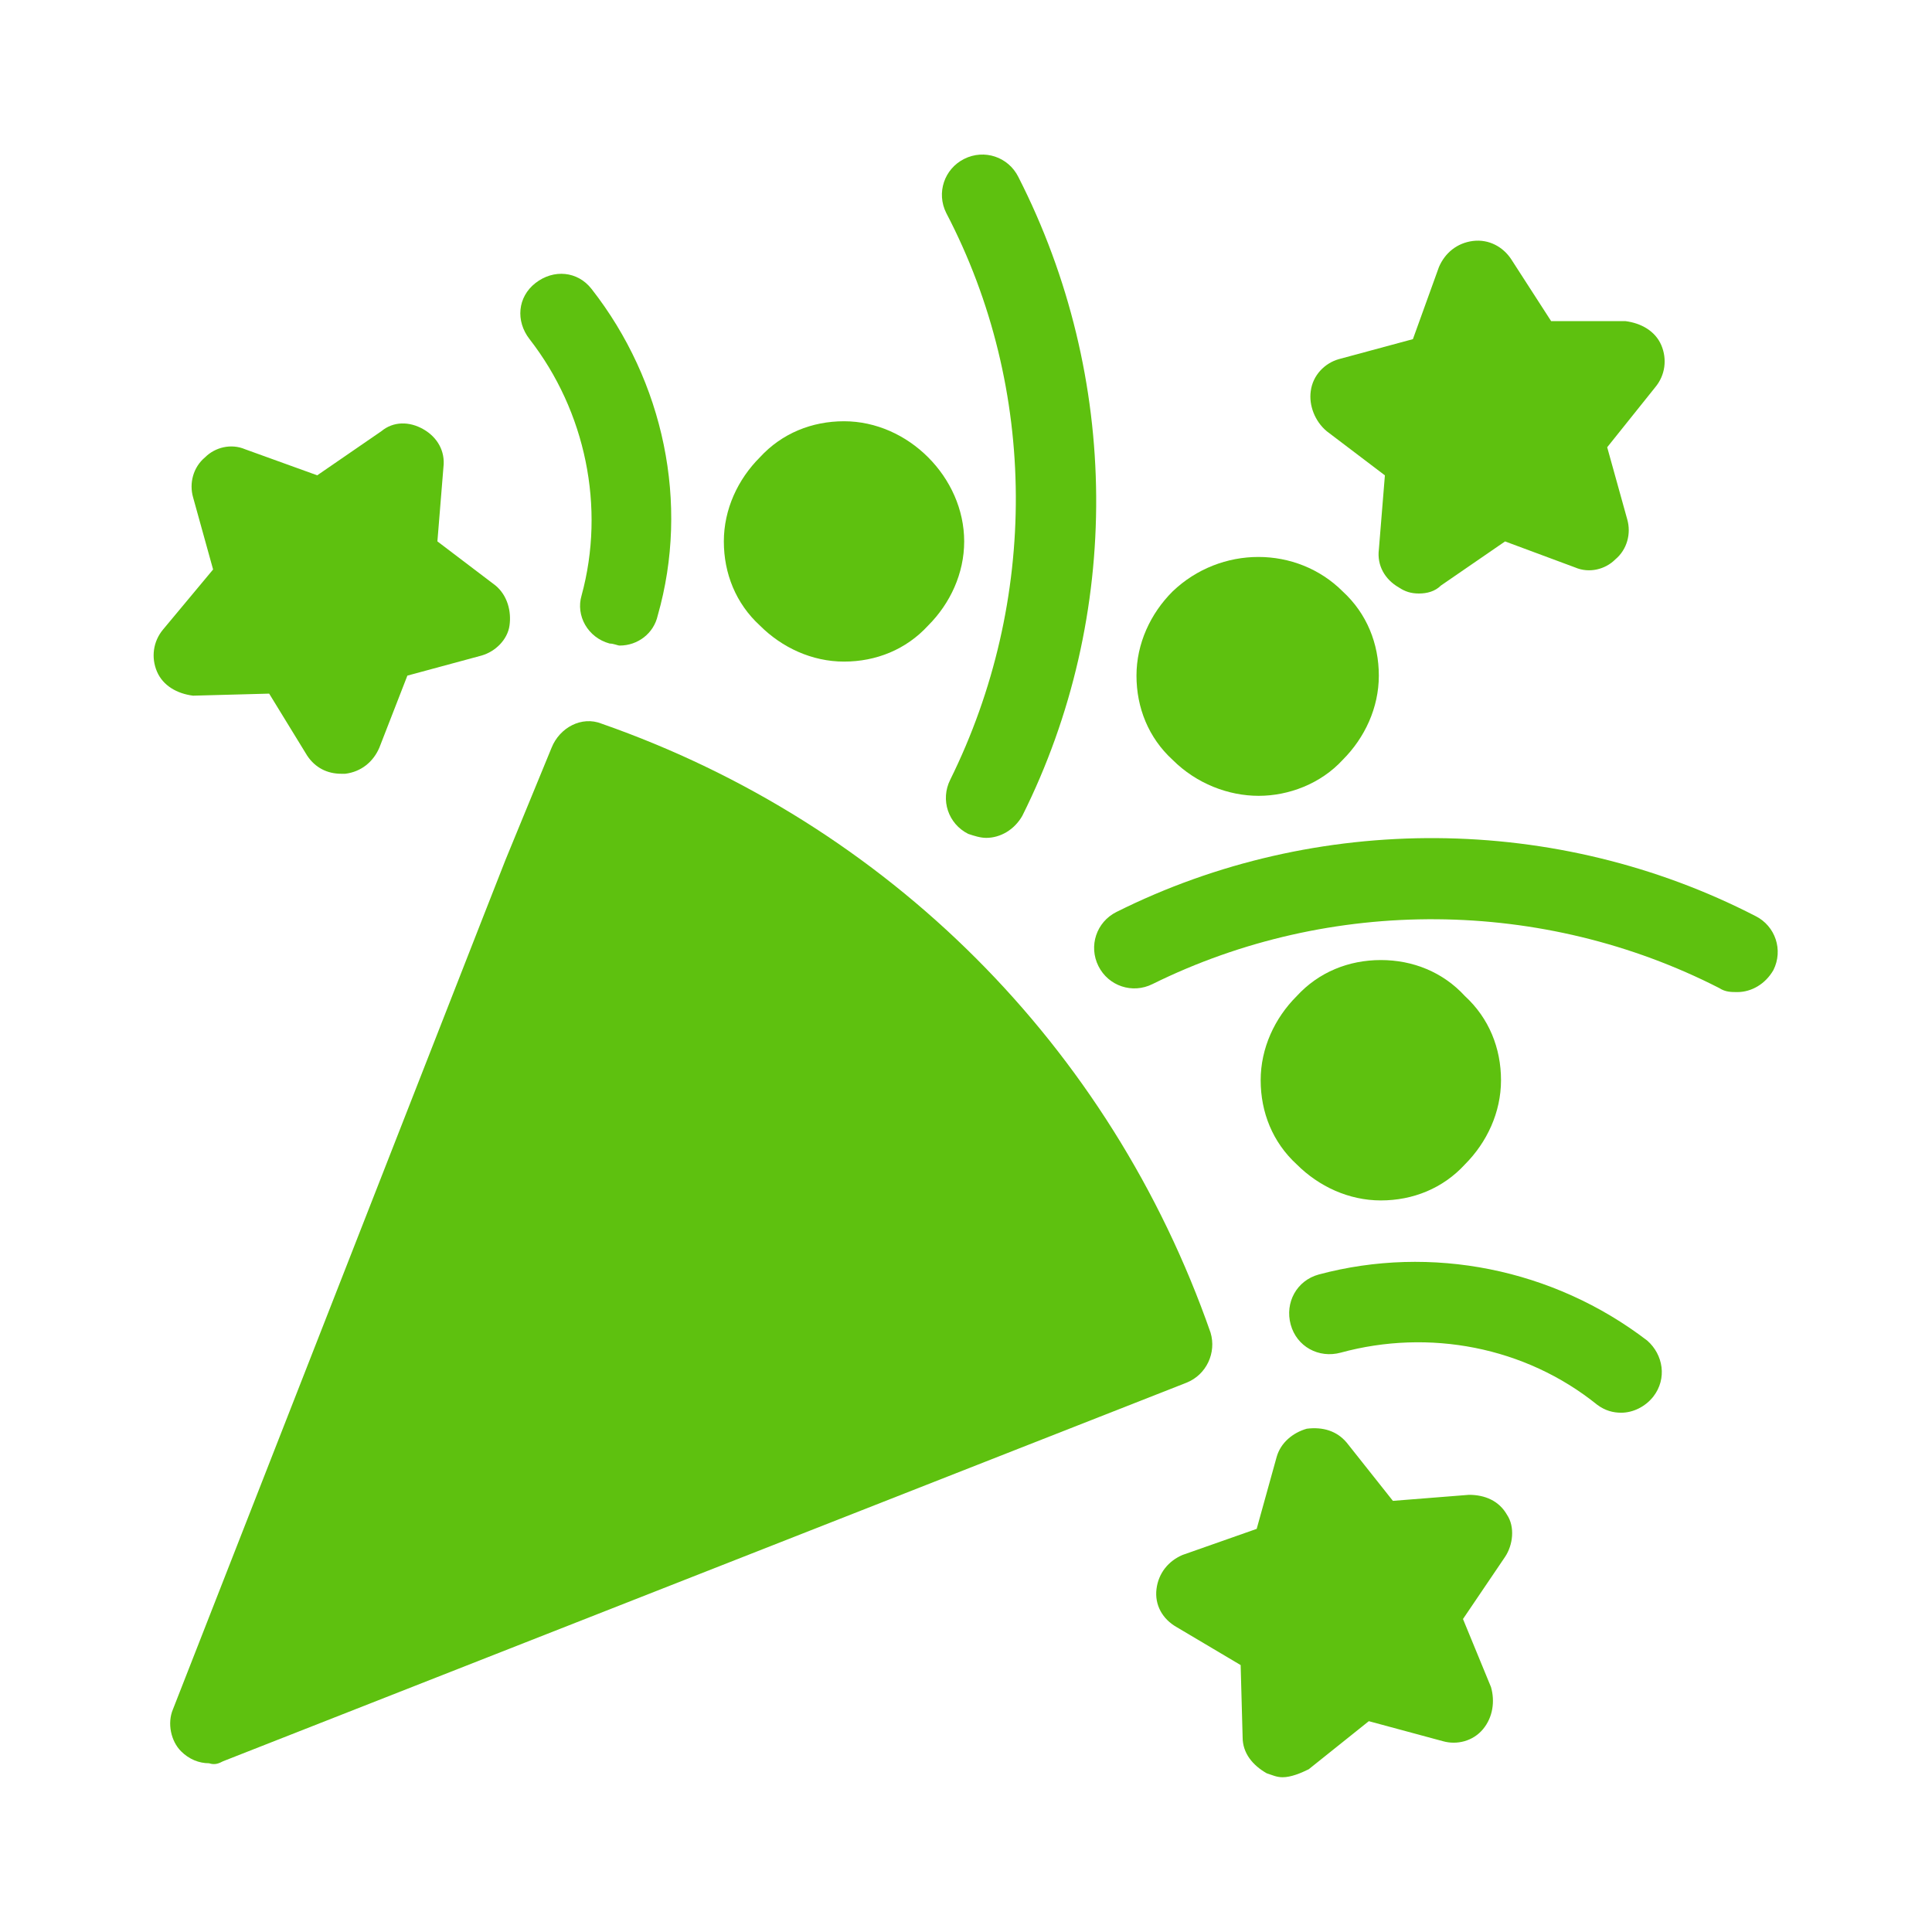
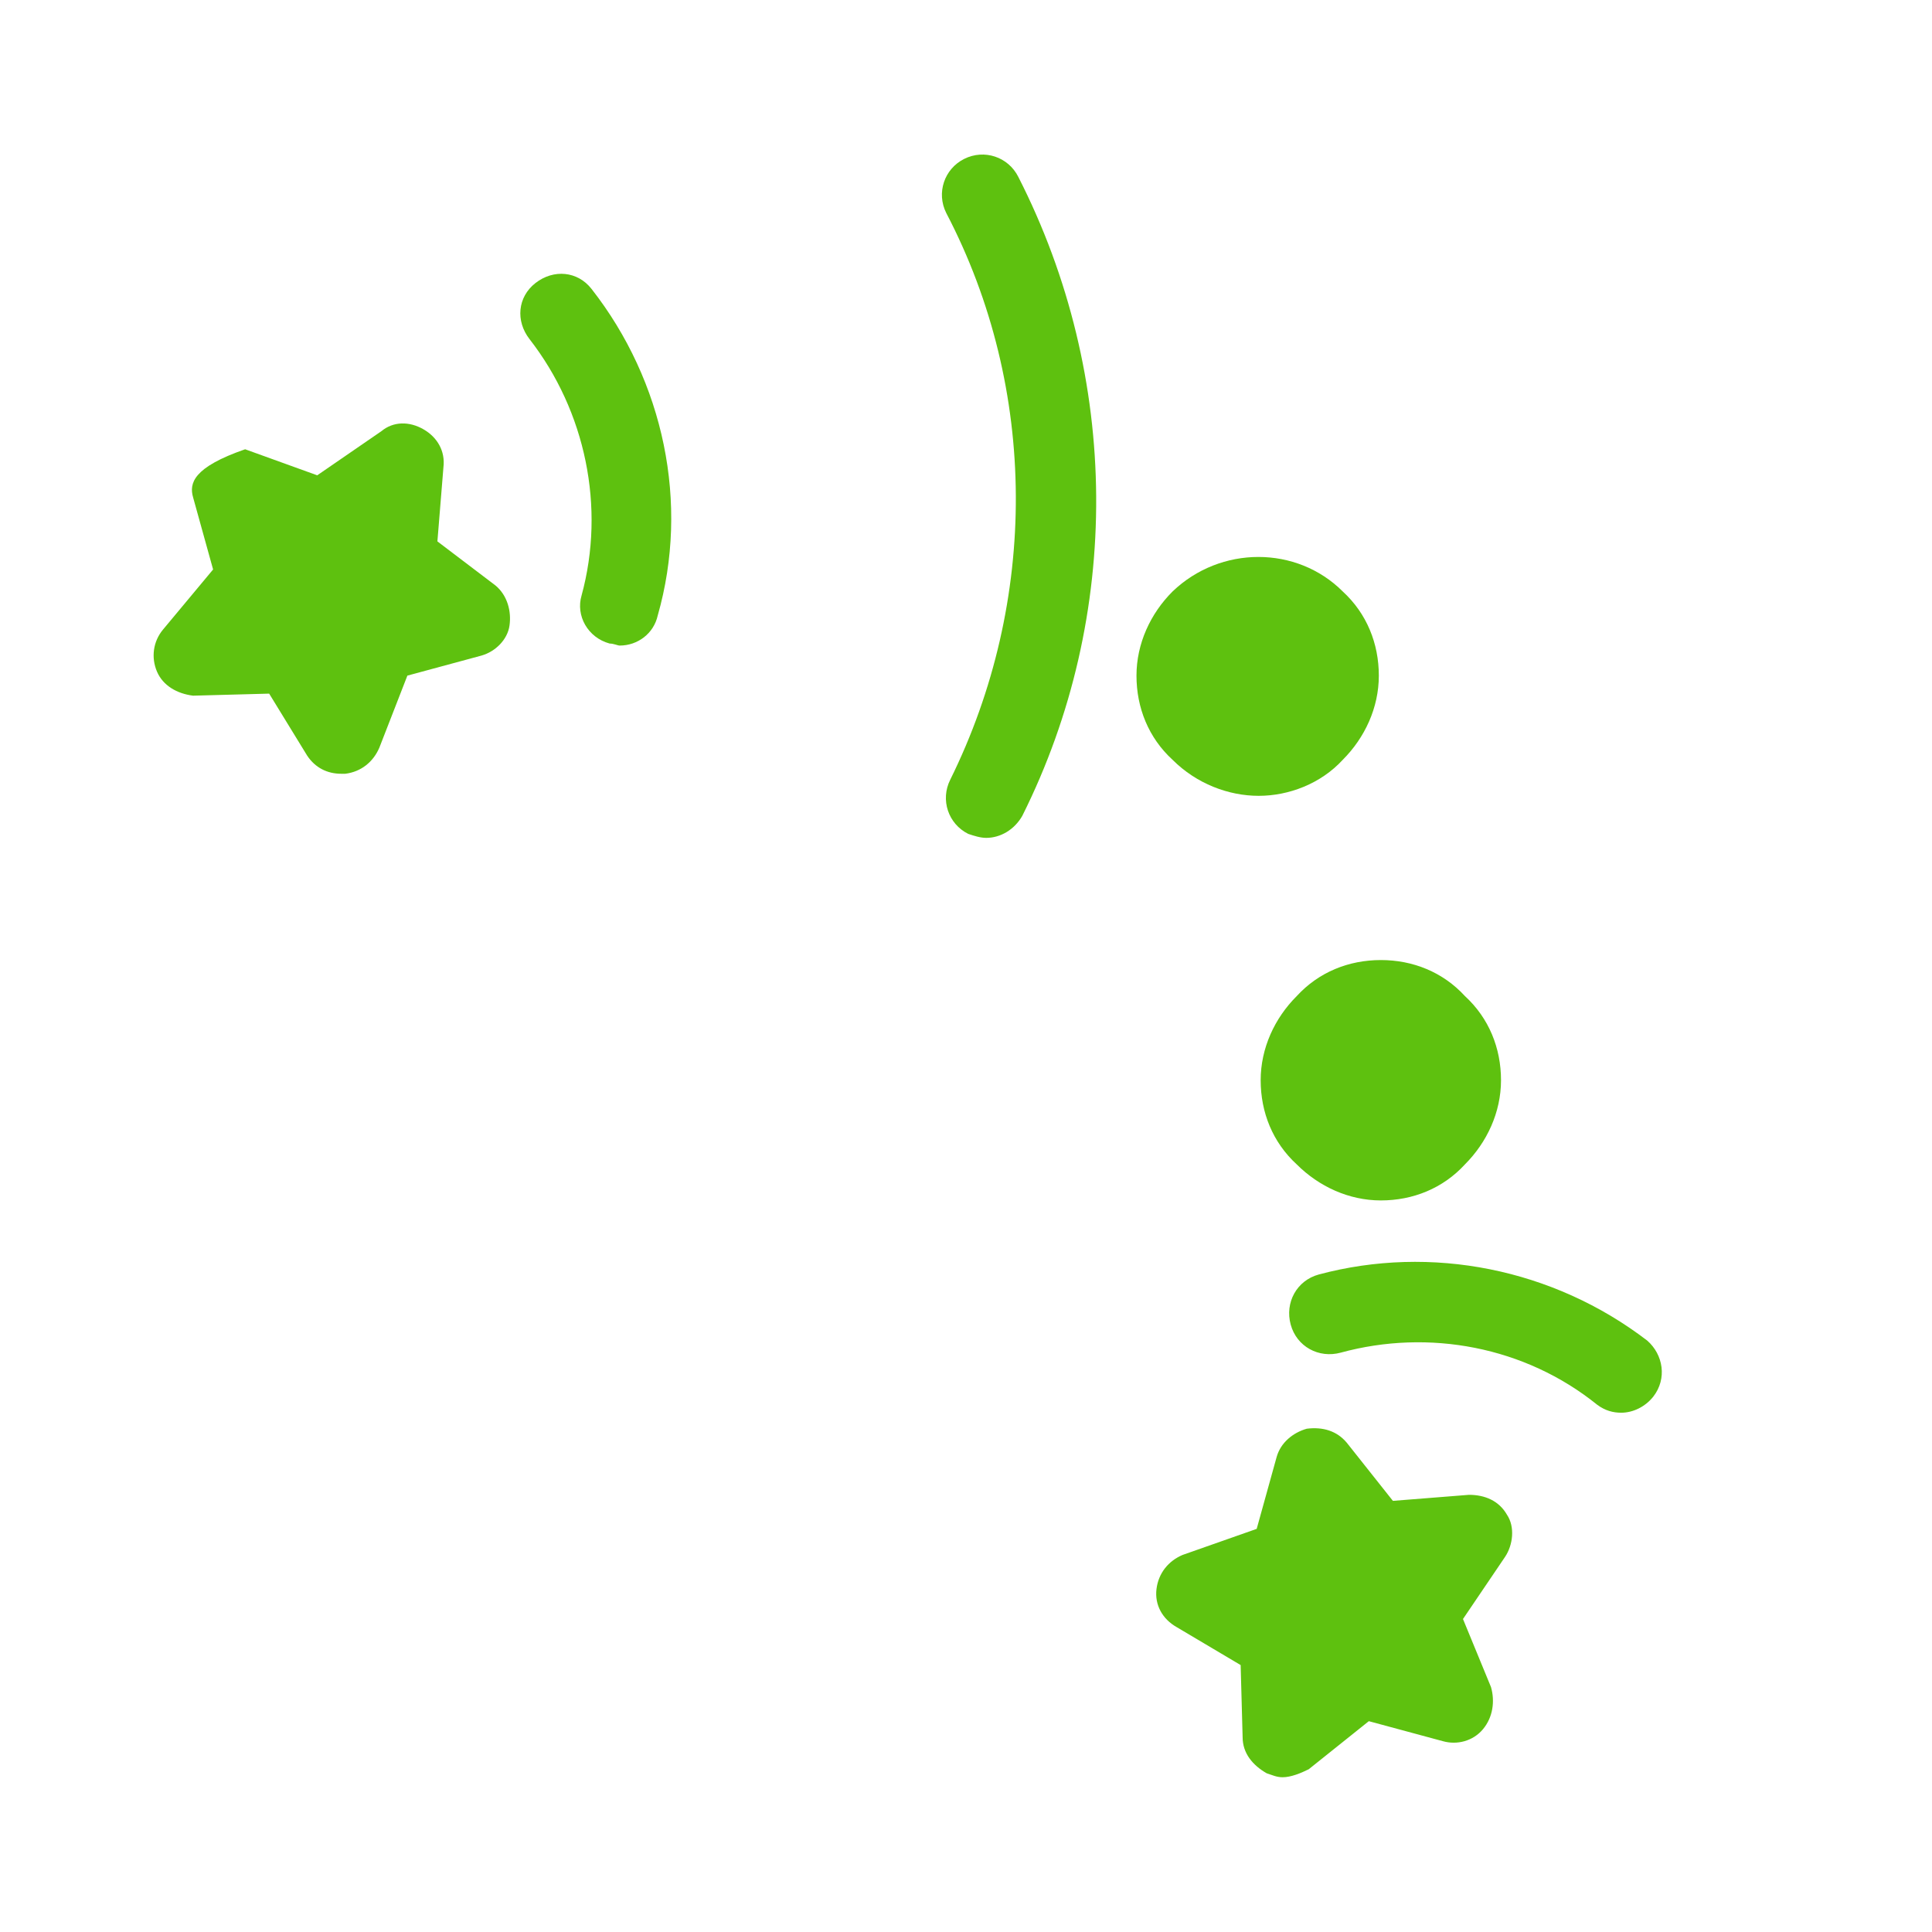
<svg xmlns="http://www.w3.org/2000/svg" width="50" height="50" viewBox="0 0 50 50" fill="none">
-   <path d="M24.02 11.835C23.45 11.264 22.673 10.902 21.843 10.902C21.013 10.902 20.236 11.213 19.666 11.835C19.095 12.405 18.733 13.182 18.733 14.012C18.733 14.841 19.044 15.619 19.666 16.189C20.236 16.759 21.013 17.122 21.843 17.122C22.673 17.122 23.45 16.811 24.02 16.189C24.591 15.619 24.953 14.841 24.953 14.012C24.953 13.182 24.59 12.405 24.02 11.835Z" fill="#5EC10F" />
-   <path d="M5.773 45.581L26.353 37.494L27.805 36.924L30.707 35.784C31.226 35.576 31.485 35.006 31.329 34.488C28.738 27.075 22.984 21.321 15.571 18.729C15.052 18.521 14.482 18.832 14.275 19.351L13.082 22.254L12.512 23.706L4.477 44.234C4.322 44.597 4.425 45.063 4.685 45.322C4.892 45.53 5.151 45.633 5.41 45.633C5.566 45.685 5.669 45.634 5.773 45.581L5.773 45.581Z" fill="#5EC10F" />
  <path d="M25.058 21.581C25.214 21.633 25.369 21.684 25.524 21.684C25.887 21.684 26.25 21.477 26.457 21.114C29.049 15.93 28.998 9.762 26.354 4.578C26.095 4.06 25.473 3.852 24.954 4.112C24.436 4.371 24.229 4.993 24.488 5.511C26.873 10.073 26.873 15.568 24.591 20.181C24.332 20.7 24.539 21.322 25.058 21.581L25.058 21.581Z" fill="#5EC10F" />
  <path d="M15.778 16.655C15.882 16.655 15.985 16.707 16.037 16.707C16.504 16.707 16.918 16.396 17.022 15.929C17.851 13.026 17.177 9.864 15.311 7.48C14.948 7.013 14.326 6.961 13.859 7.324C13.393 7.687 13.341 8.309 13.704 8.776C15.155 10.642 15.674 13.13 15.051 15.411C14.897 15.93 15.208 16.5 15.778 16.655L15.778 16.655Z" fill="#5EC10F" />
-   <path d="M45.429 23.706C40.298 21.062 34.077 21.01 28.893 23.602C28.375 23.861 28.168 24.483 28.427 25.002C28.686 25.52 29.308 25.727 29.826 25.468C34.44 23.188 39.935 23.239 44.496 25.572C44.652 25.675 44.807 25.675 44.963 25.675C45.326 25.675 45.688 25.468 45.896 25.105C46.155 24.587 45.948 23.965 45.43 23.706L45.429 23.706Z" fill="#5EC10F" />
  <path d="M34.129 32.984C33.559 33.14 33.248 33.71 33.403 34.28C33.559 34.851 34.129 35.161 34.699 35.006C36.98 34.384 39.468 34.85 41.334 36.354C41.542 36.509 41.749 36.561 41.956 36.561C42.267 36.561 42.579 36.405 42.786 36.146C43.149 35.68 43.045 35.058 42.63 34.694C40.194 32.829 37.032 32.206 34.129 32.984L34.129 32.984Z" fill="#5EC10F" />
-   <path d="M42.994 8.932C42.838 8.569 42.476 8.362 42.061 8.31H40.143L39.106 6.703C38.899 6.392 38.536 6.185 38.121 6.236C37.706 6.288 37.396 6.547 37.24 6.91L36.566 8.777L34.648 9.295C34.285 9.398 33.974 9.71 33.922 10.124C33.871 10.487 34.026 10.902 34.337 11.161L35.841 12.302L35.685 14.22C35.633 14.634 35.841 14.997 36.203 15.204C36.359 15.308 36.514 15.36 36.721 15.36C36.929 15.36 37.136 15.308 37.292 15.153L38.951 14.012L40.765 14.686C41.128 14.842 41.543 14.738 41.802 14.479C42.113 14.22 42.217 13.805 42.113 13.442L41.594 11.575L42.839 10.02C43.097 9.71 43.149 9.295 42.994 8.932L42.994 8.932Z" fill="#5EC10F" />
  <path d="M32.574 20.596C33.351 20.596 34.18 20.285 34.751 19.663C35.321 19.093 35.684 18.315 35.684 17.486C35.684 16.656 35.373 15.879 34.751 15.308C33.559 14.116 31.589 14.116 30.345 15.308C29.774 15.879 29.412 16.656 29.412 17.486C29.412 18.315 29.723 19.093 30.345 19.663C30.967 20.285 31.796 20.596 32.574 20.596Z" fill="#5EC10F" />
  <path d="M35.736 24.846C34.906 24.846 34.129 25.157 33.559 25.779C32.988 26.349 32.626 27.127 32.626 27.956C32.626 28.786 32.936 29.563 33.559 30.134C34.129 30.704 34.906 31.067 35.736 31.067C36.565 31.067 37.343 30.756 37.913 30.134C38.483 29.563 38.846 28.786 38.846 27.956C38.846 27.127 38.535 26.35 37.913 25.779C37.343 25.157 36.565 24.846 35.736 24.846Z" fill="#5EC10F" />
-   <path d="M6.966 17.951L7.951 19.558C8.159 19.869 8.469 20.025 8.832 20.025H8.936C9.351 19.973 9.661 19.714 9.817 19.351L10.543 17.485L12.461 16.966C12.824 16.863 13.135 16.552 13.186 16.189C13.238 15.826 13.135 15.411 12.823 15.152L11.32 14.011L11.476 12.093C11.527 11.678 11.32 11.316 10.957 11.109C10.595 10.901 10.18 10.901 9.869 11.16L8.21 12.301L6.344 11.627C5.981 11.472 5.567 11.575 5.307 11.835C4.997 12.094 4.893 12.508 4.997 12.871L5.515 14.738L4.219 16.293C3.96 16.604 3.908 17.019 4.063 17.382C4.219 17.745 4.581 17.952 4.996 18.004L6.966 17.951Z" fill="#5EC10F" />
+   <path d="M6.966 17.951L7.951 19.558C8.159 19.869 8.469 20.025 8.832 20.025H8.936C9.351 19.973 9.661 19.714 9.817 19.351L10.543 17.485L12.461 16.966C12.824 16.863 13.135 16.552 13.186 16.189C13.238 15.826 13.135 15.411 12.823 15.152L11.32 14.011L11.476 12.093C11.527 11.678 11.32 11.316 10.957 11.109C10.595 10.901 10.18 10.901 9.869 11.16L8.21 12.301L6.344 11.627C4.997 12.094 4.893 12.508 4.997 12.871L5.515 14.738L4.219 16.293C3.96 16.604 3.908 17.019 4.063 17.382C4.219 17.745 4.581 17.952 4.996 18.004L6.966 17.951Z" fill="#5EC10F" />
  <path d="M30.604 40.242C30.241 40.397 29.982 40.708 29.93 41.123C29.879 41.538 30.086 41.901 30.449 42.108L32.108 43.092L32.159 44.959C32.159 45.373 32.418 45.684 32.781 45.892C32.937 45.943 33.041 45.995 33.196 45.995C33.404 45.995 33.663 45.892 33.87 45.788L35.425 44.544L37.343 45.062C37.706 45.165 38.121 45.062 38.38 44.751C38.639 44.44 38.691 44.025 38.587 43.662L37.862 41.9L38.95 40.293C39.158 39.982 39.21 39.515 39.002 39.204C38.795 38.841 38.432 38.686 38.017 38.686L36.048 38.842L34.855 37.338C34.596 37.028 34.233 36.924 33.819 36.975C33.456 37.079 33.145 37.338 33.041 37.701L32.523 39.567L30.604 40.242Z" fill="#5EC10F" />
</svg>